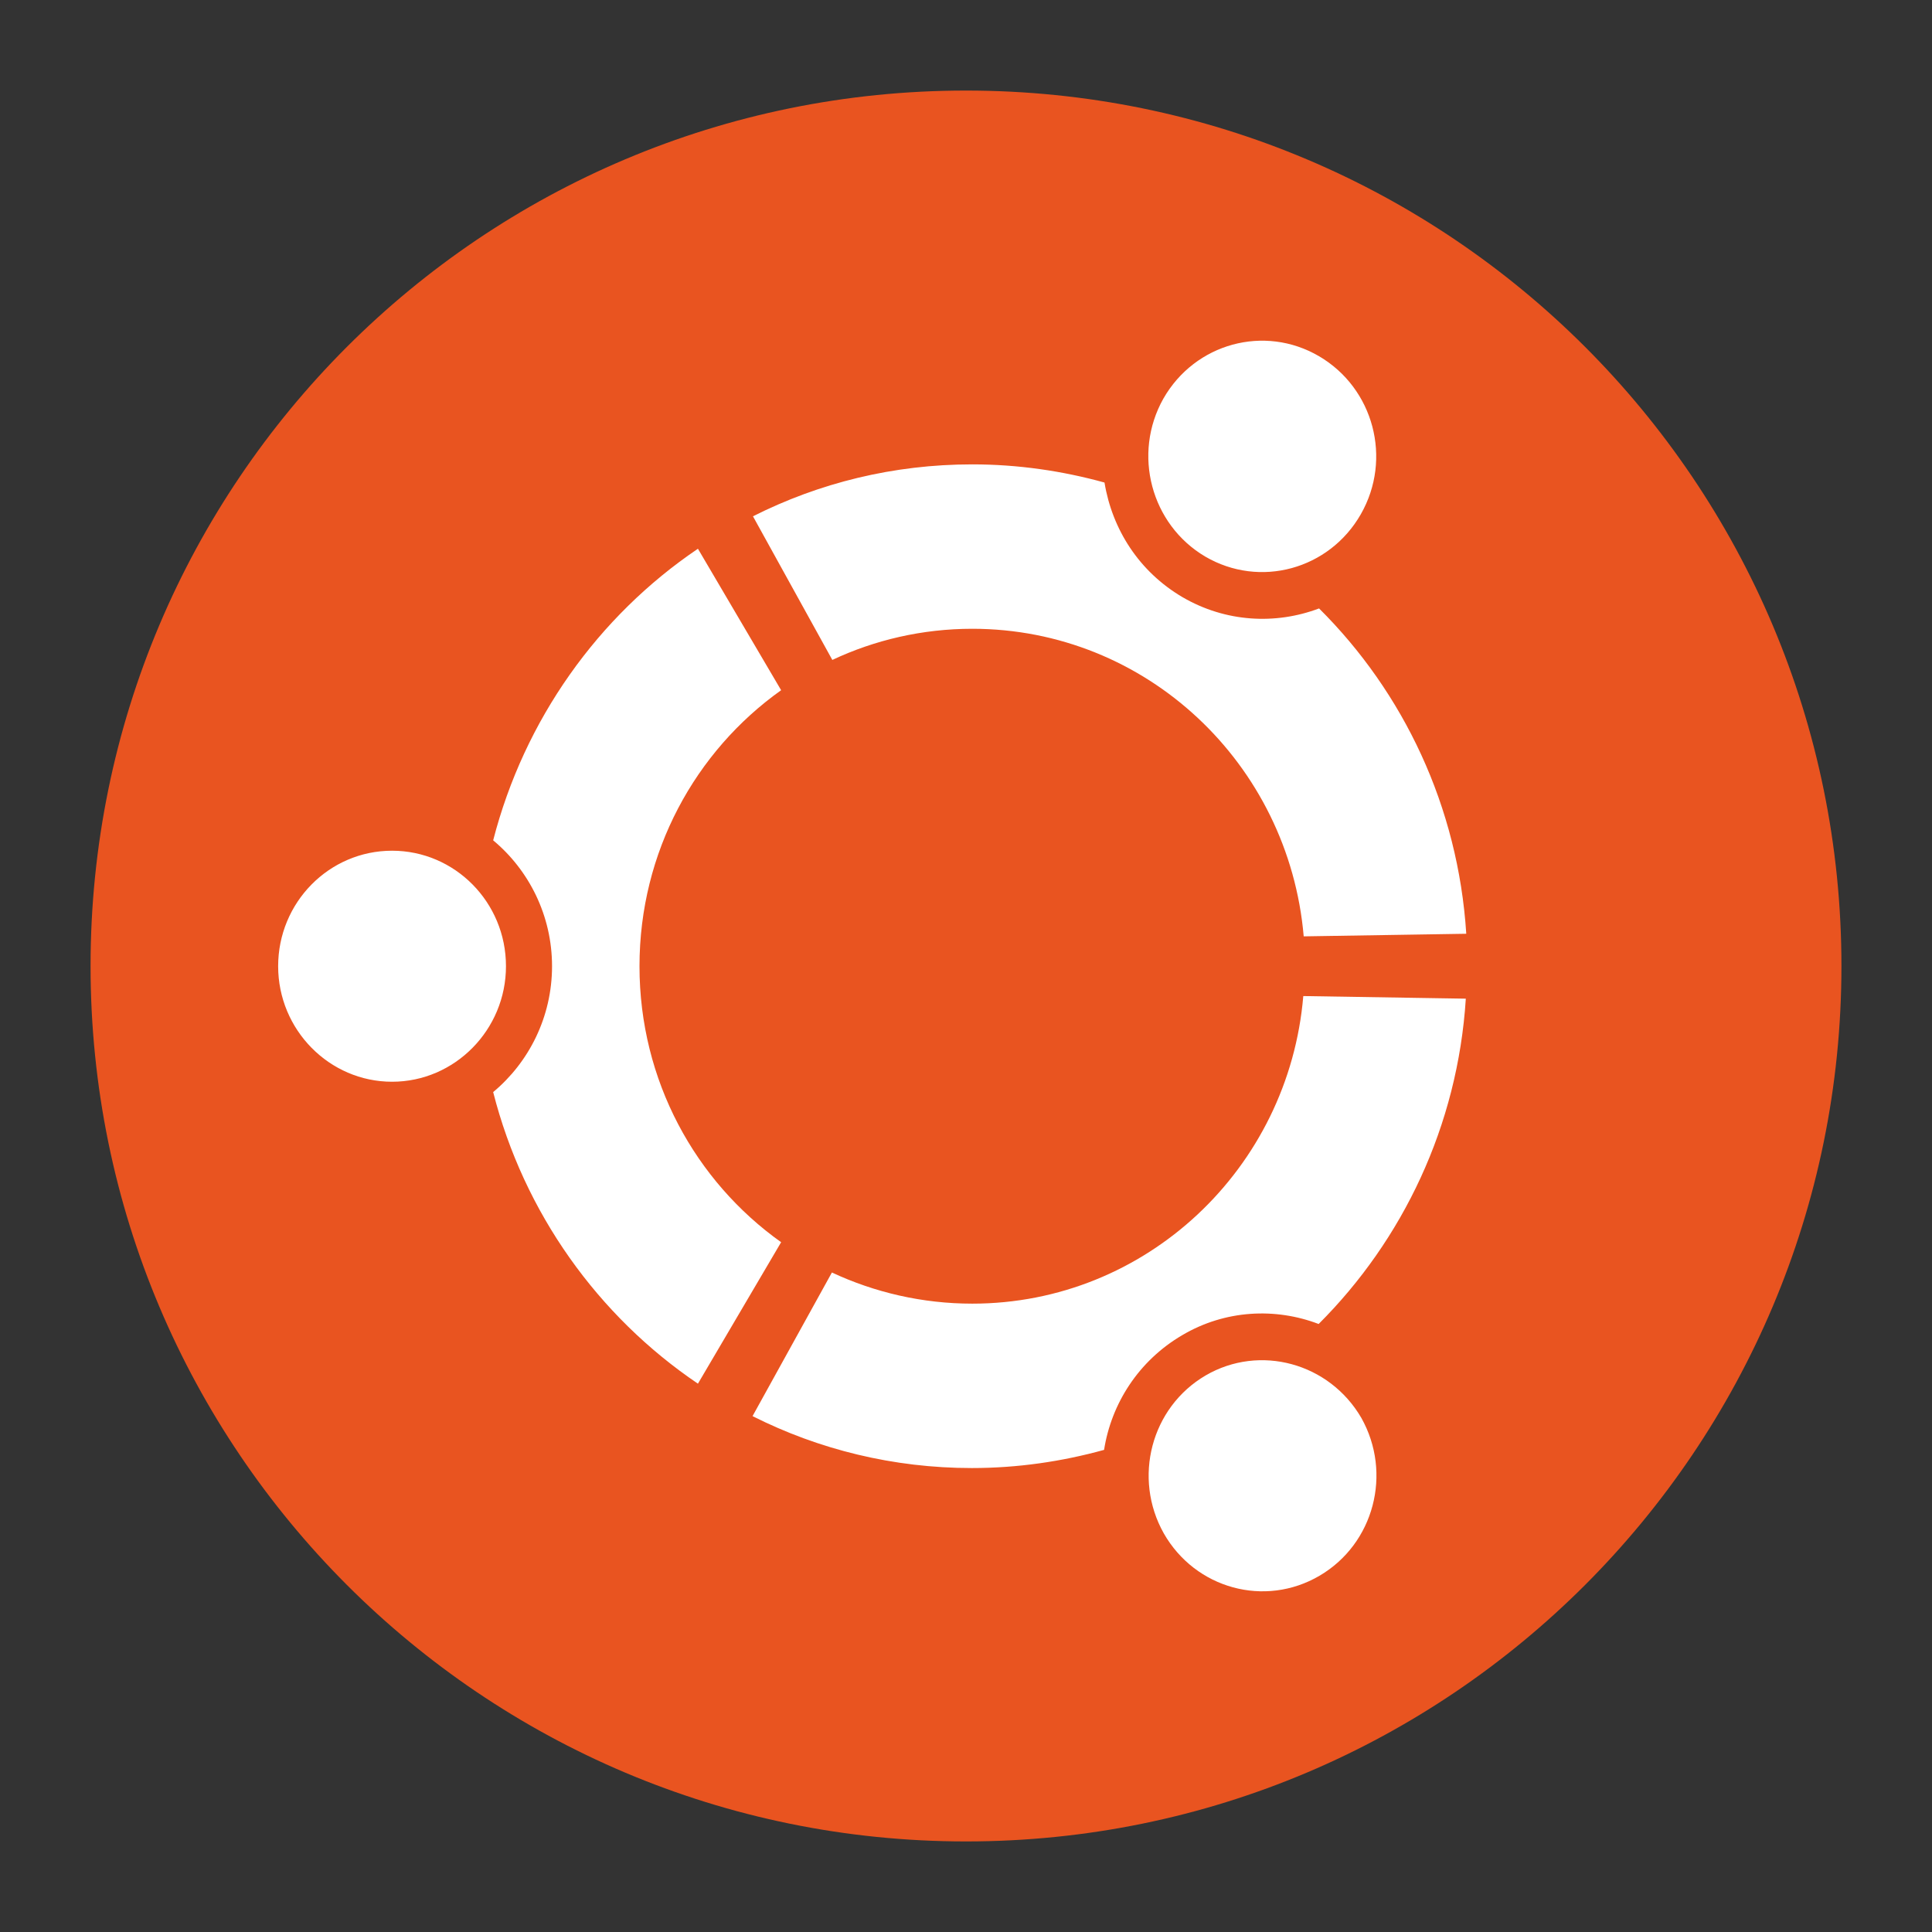
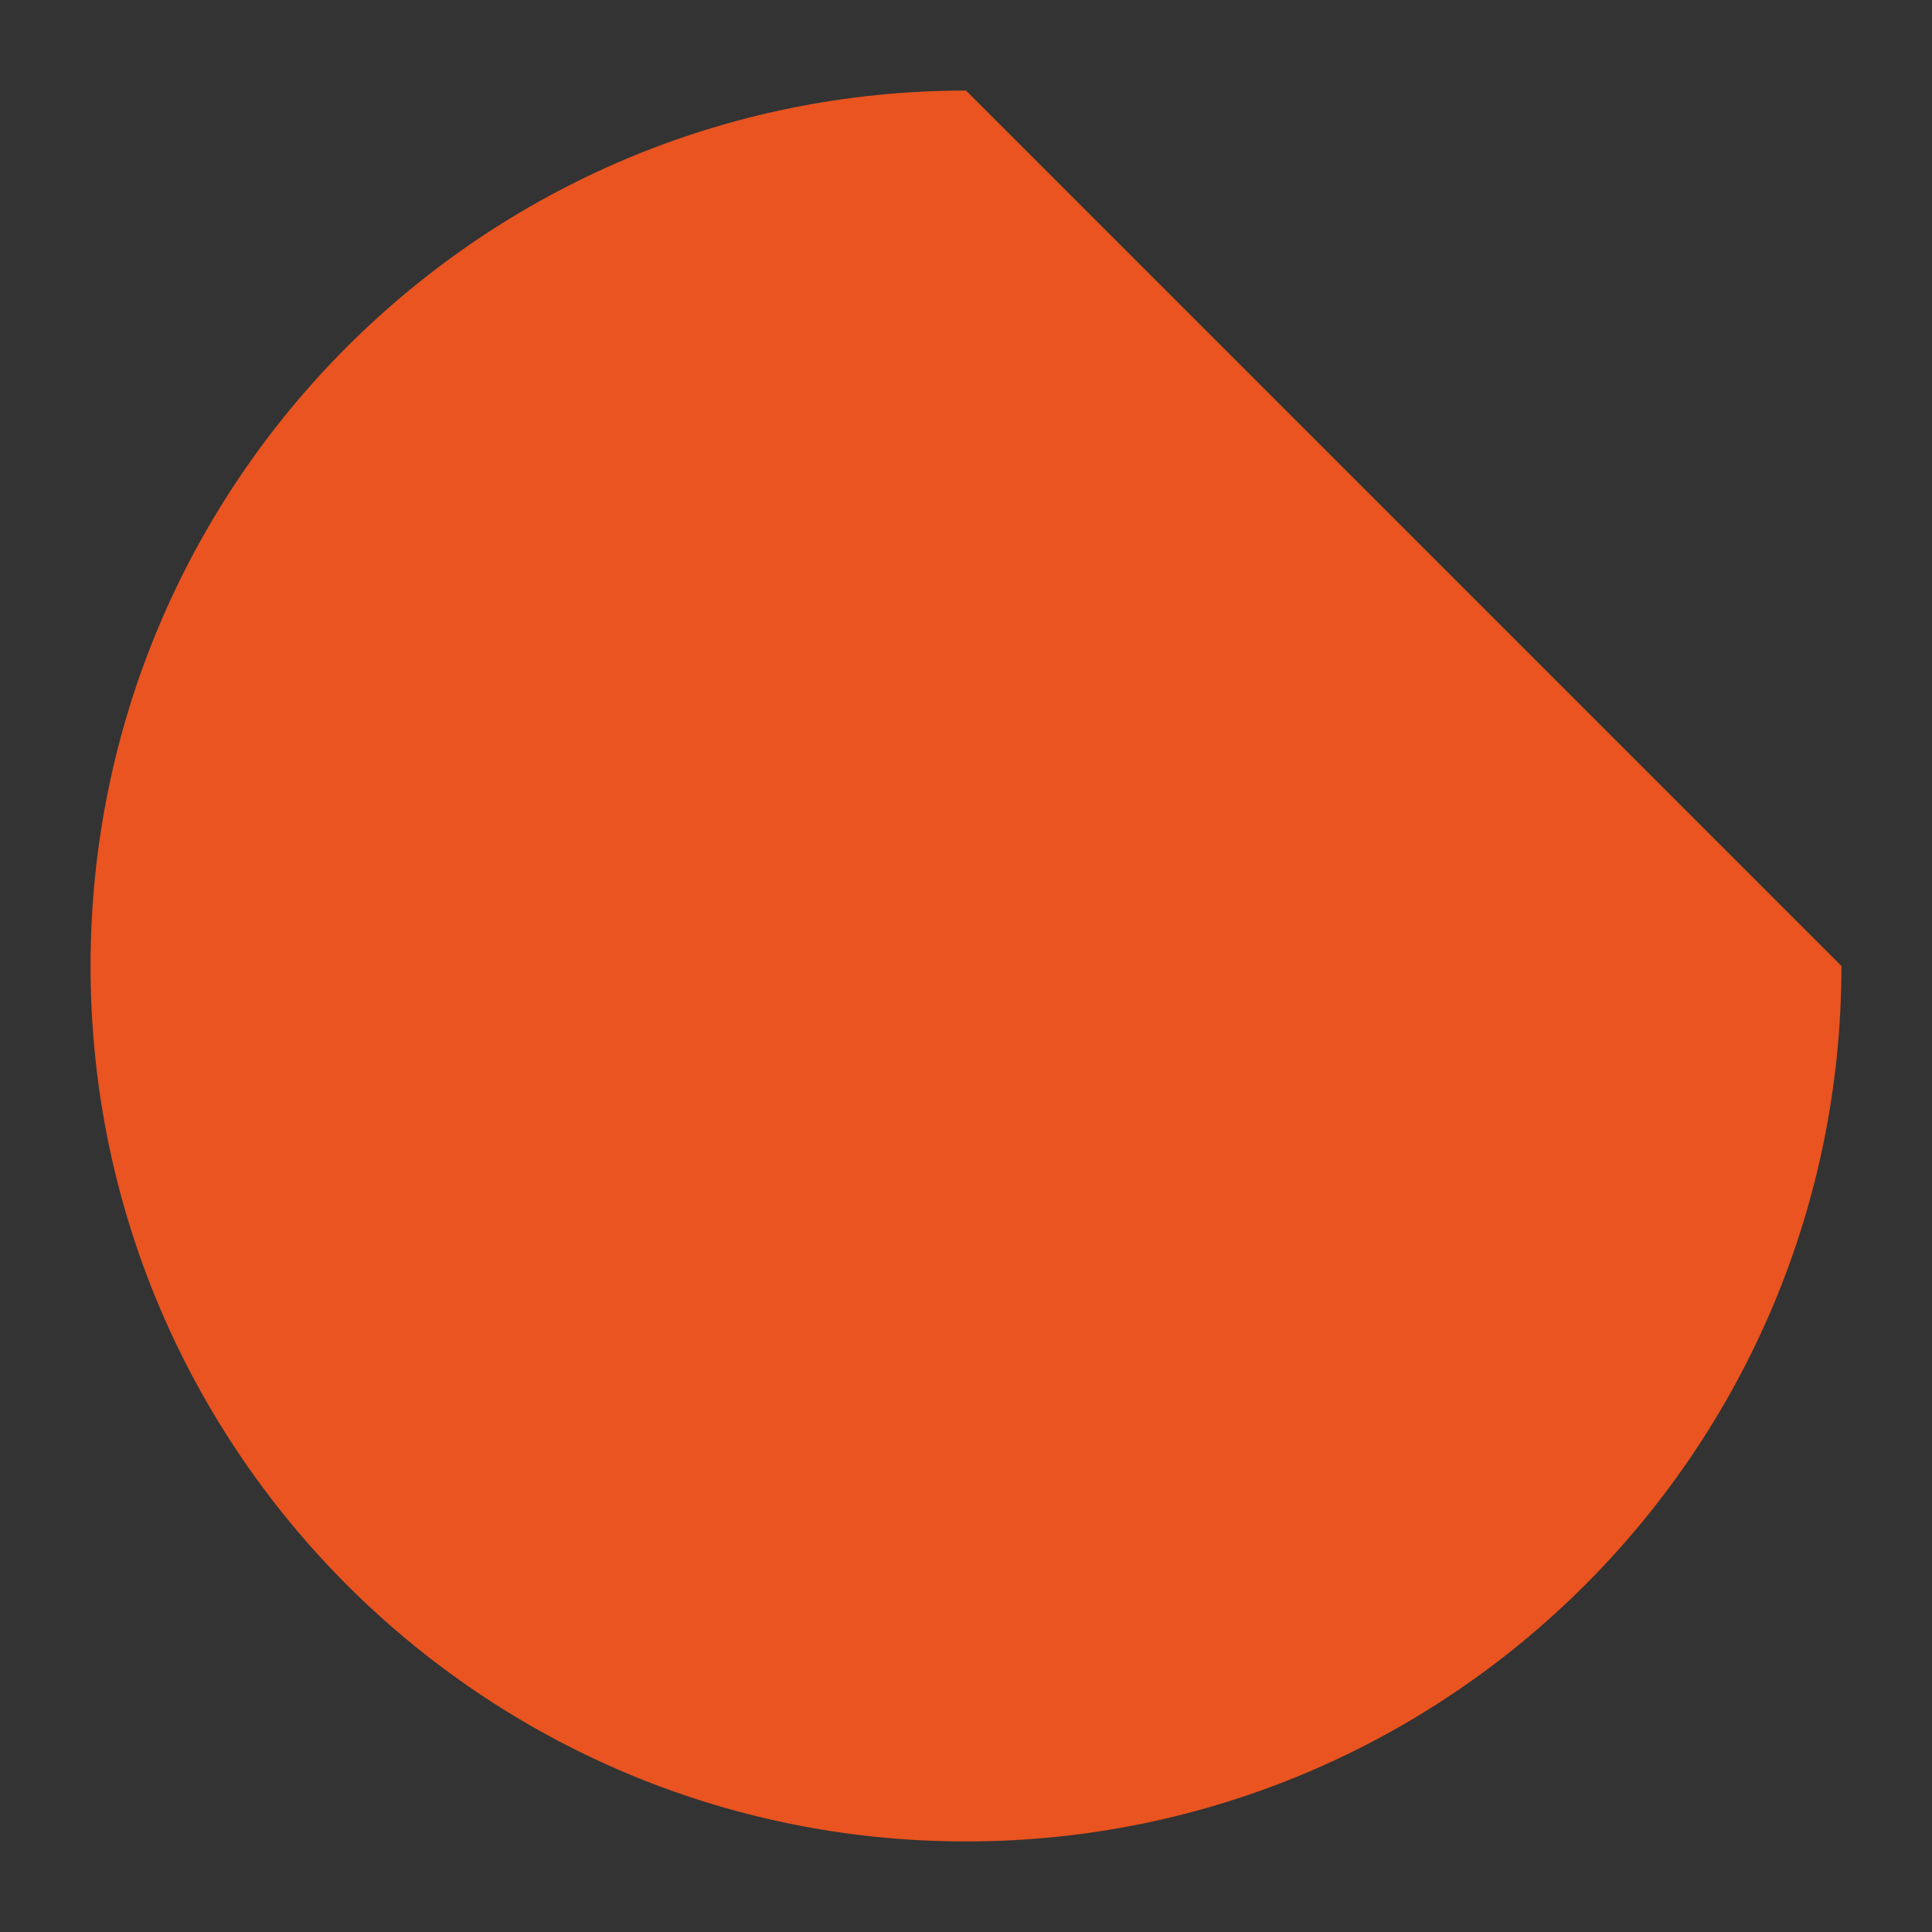
<svg xmlns="http://www.w3.org/2000/svg" width="64" height="64" viewBox="0 0 64 64" fill="none">
  <rect x="0" y="0" width="64" height="64" fill="#333333" stroke="none" />
  <g clip-path="url(#clip0_6567_54845)">
-     <path d="M61 32C61 48.008 48.023 61 32 61C15.977 61 3 48.008 3 32C3 15.977 15.977 3 32 3C48.023 3 61 15.977 61 32Z" fill="#E95420" />
-     <path d="M12.988 28.181C10.896 28.181 9.214 29.901 9.214 32.007C9.214 34.114 10.91 35.834 12.988 35.834C15.065 35.834 16.761 34.114 16.761 32.007C16.761 29.886 15.065 28.181 12.988 28.181ZM39.937 45.564C38.128 46.625 37.52 48.961 38.552 50.795C39.598 52.629 41.901 53.26 43.71 52.199C45.519 51.139 46.127 48.803 45.095 46.968C44.035 45.148 41.732 44.518 39.937 45.564ZM21.184 32.007C21.184 28.224 23.035 24.885 25.876 22.864L23.12 18.178C19.813 20.413 17.368 23.838 16.337 27.837C17.524 28.826 18.287 30.33 18.287 32.007C18.287 33.684 17.524 35.188 16.337 36.177C17.354 40.176 19.813 43.601 23.12 45.836L25.876 41.15C23.035 39.13 21.184 35.79 21.184 32.007ZM32.207 20.829C37.973 20.829 42.693 25.3 43.187 31.018L48.572 30.932C48.303 26.719 46.494 22.936 43.696 20.155C42.255 20.7 40.601 20.614 39.174 19.783C37.732 18.937 36.842 17.533 36.588 15.985C35.189 15.598 33.719 15.383 32.207 15.383C29.592 15.383 27.134 15.999 24.943 17.103L27.572 21.861C28.971 21.202 30.553 20.829 32.207 20.829ZM32.207 43.185C30.553 43.185 28.971 42.813 27.558 42.153L24.929 46.911C27.119 48.015 29.592 48.631 32.193 48.631C33.705 48.631 35.175 48.416 36.574 48.029C36.814 46.496 37.718 45.077 39.16 44.231C40.587 43.386 42.255 43.314 43.682 43.859C46.466 41.079 48.289 37.295 48.557 33.082L43.173 32.996C42.693 38.7 37.973 43.185 32.207 43.185ZM39.923 18.436C41.732 19.496 44.035 18.866 45.081 17.031C46.127 15.197 45.505 12.861 43.696 11.801C41.887 10.74 39.584 11.371 38.538 13.205C37.506 15.039 38.128 17.375 39.923 18.436Z" fill="white" />
+     <path d="M61 32C61 48.008 48.023 61 32 61C15.977 61 3 48.008 3 32C3 15.977 15.977 3 32 3Z" fill="#E95420" />
  </g>
  <defs>
    <clipPath id="clip0_6567_54845">
      <rect width="58" height="58" fill="white" transform="translate(3 3)" />
    </clipPath>
  </defs>
</svg>